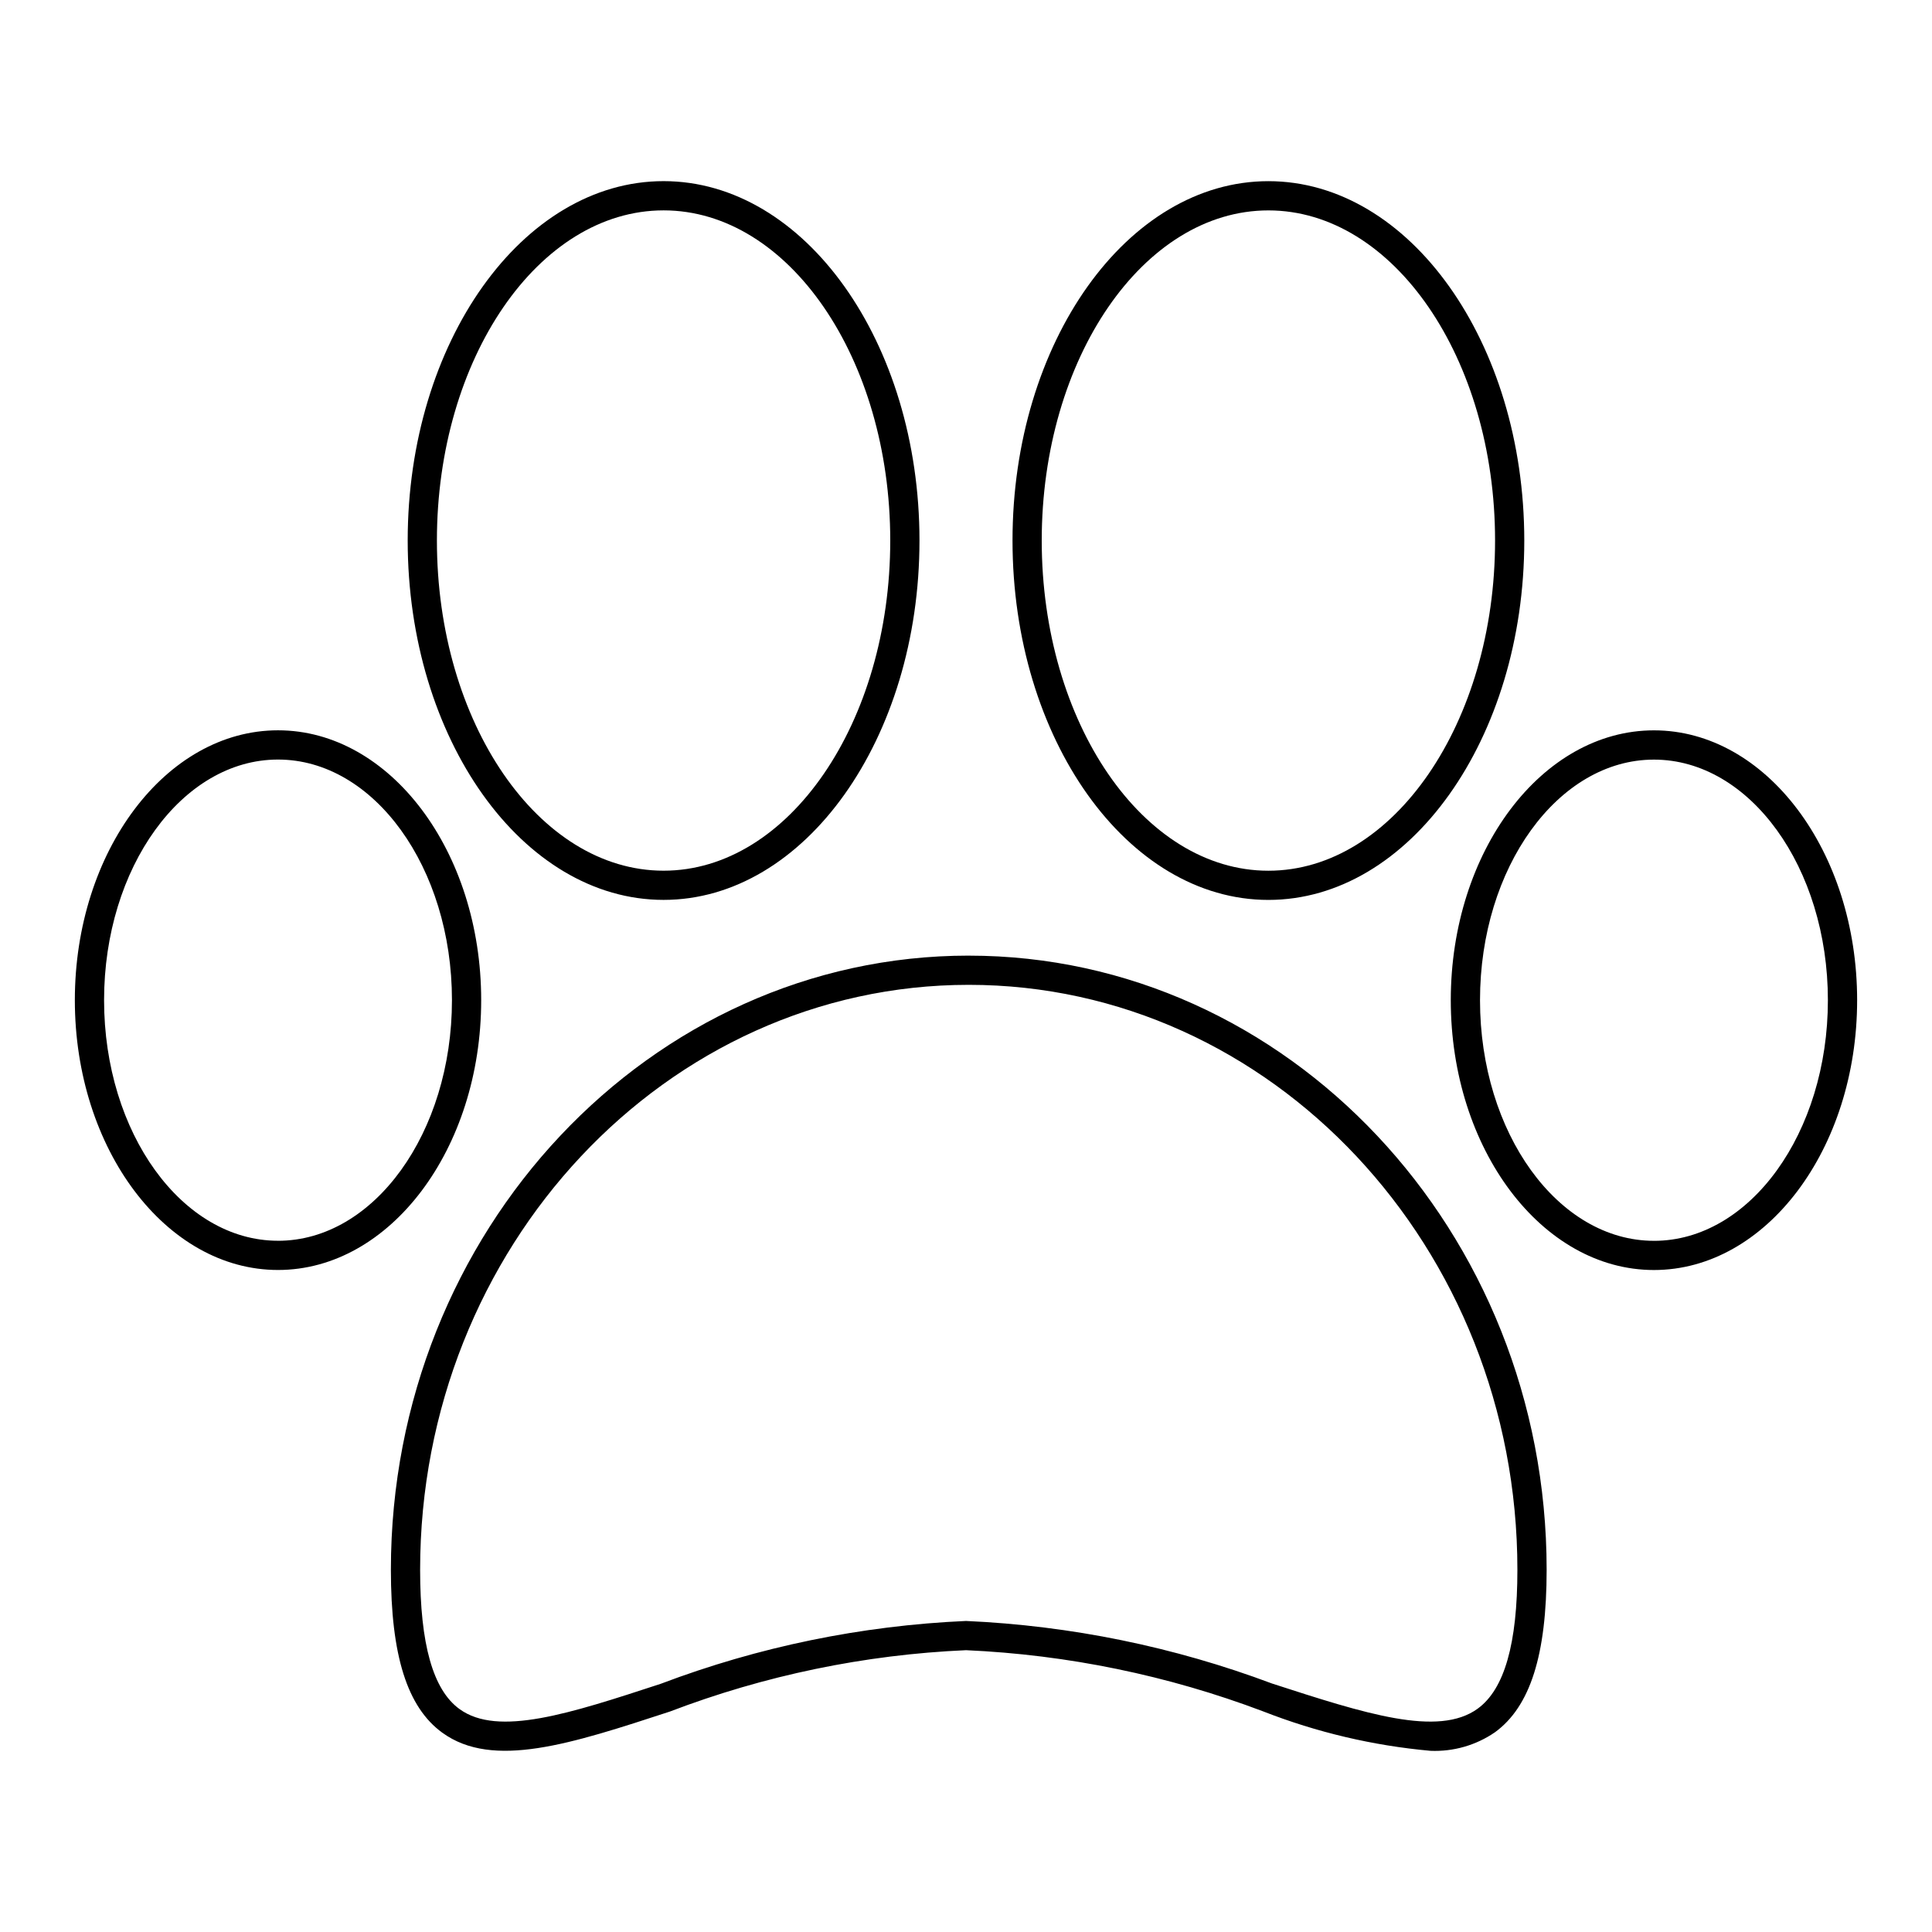
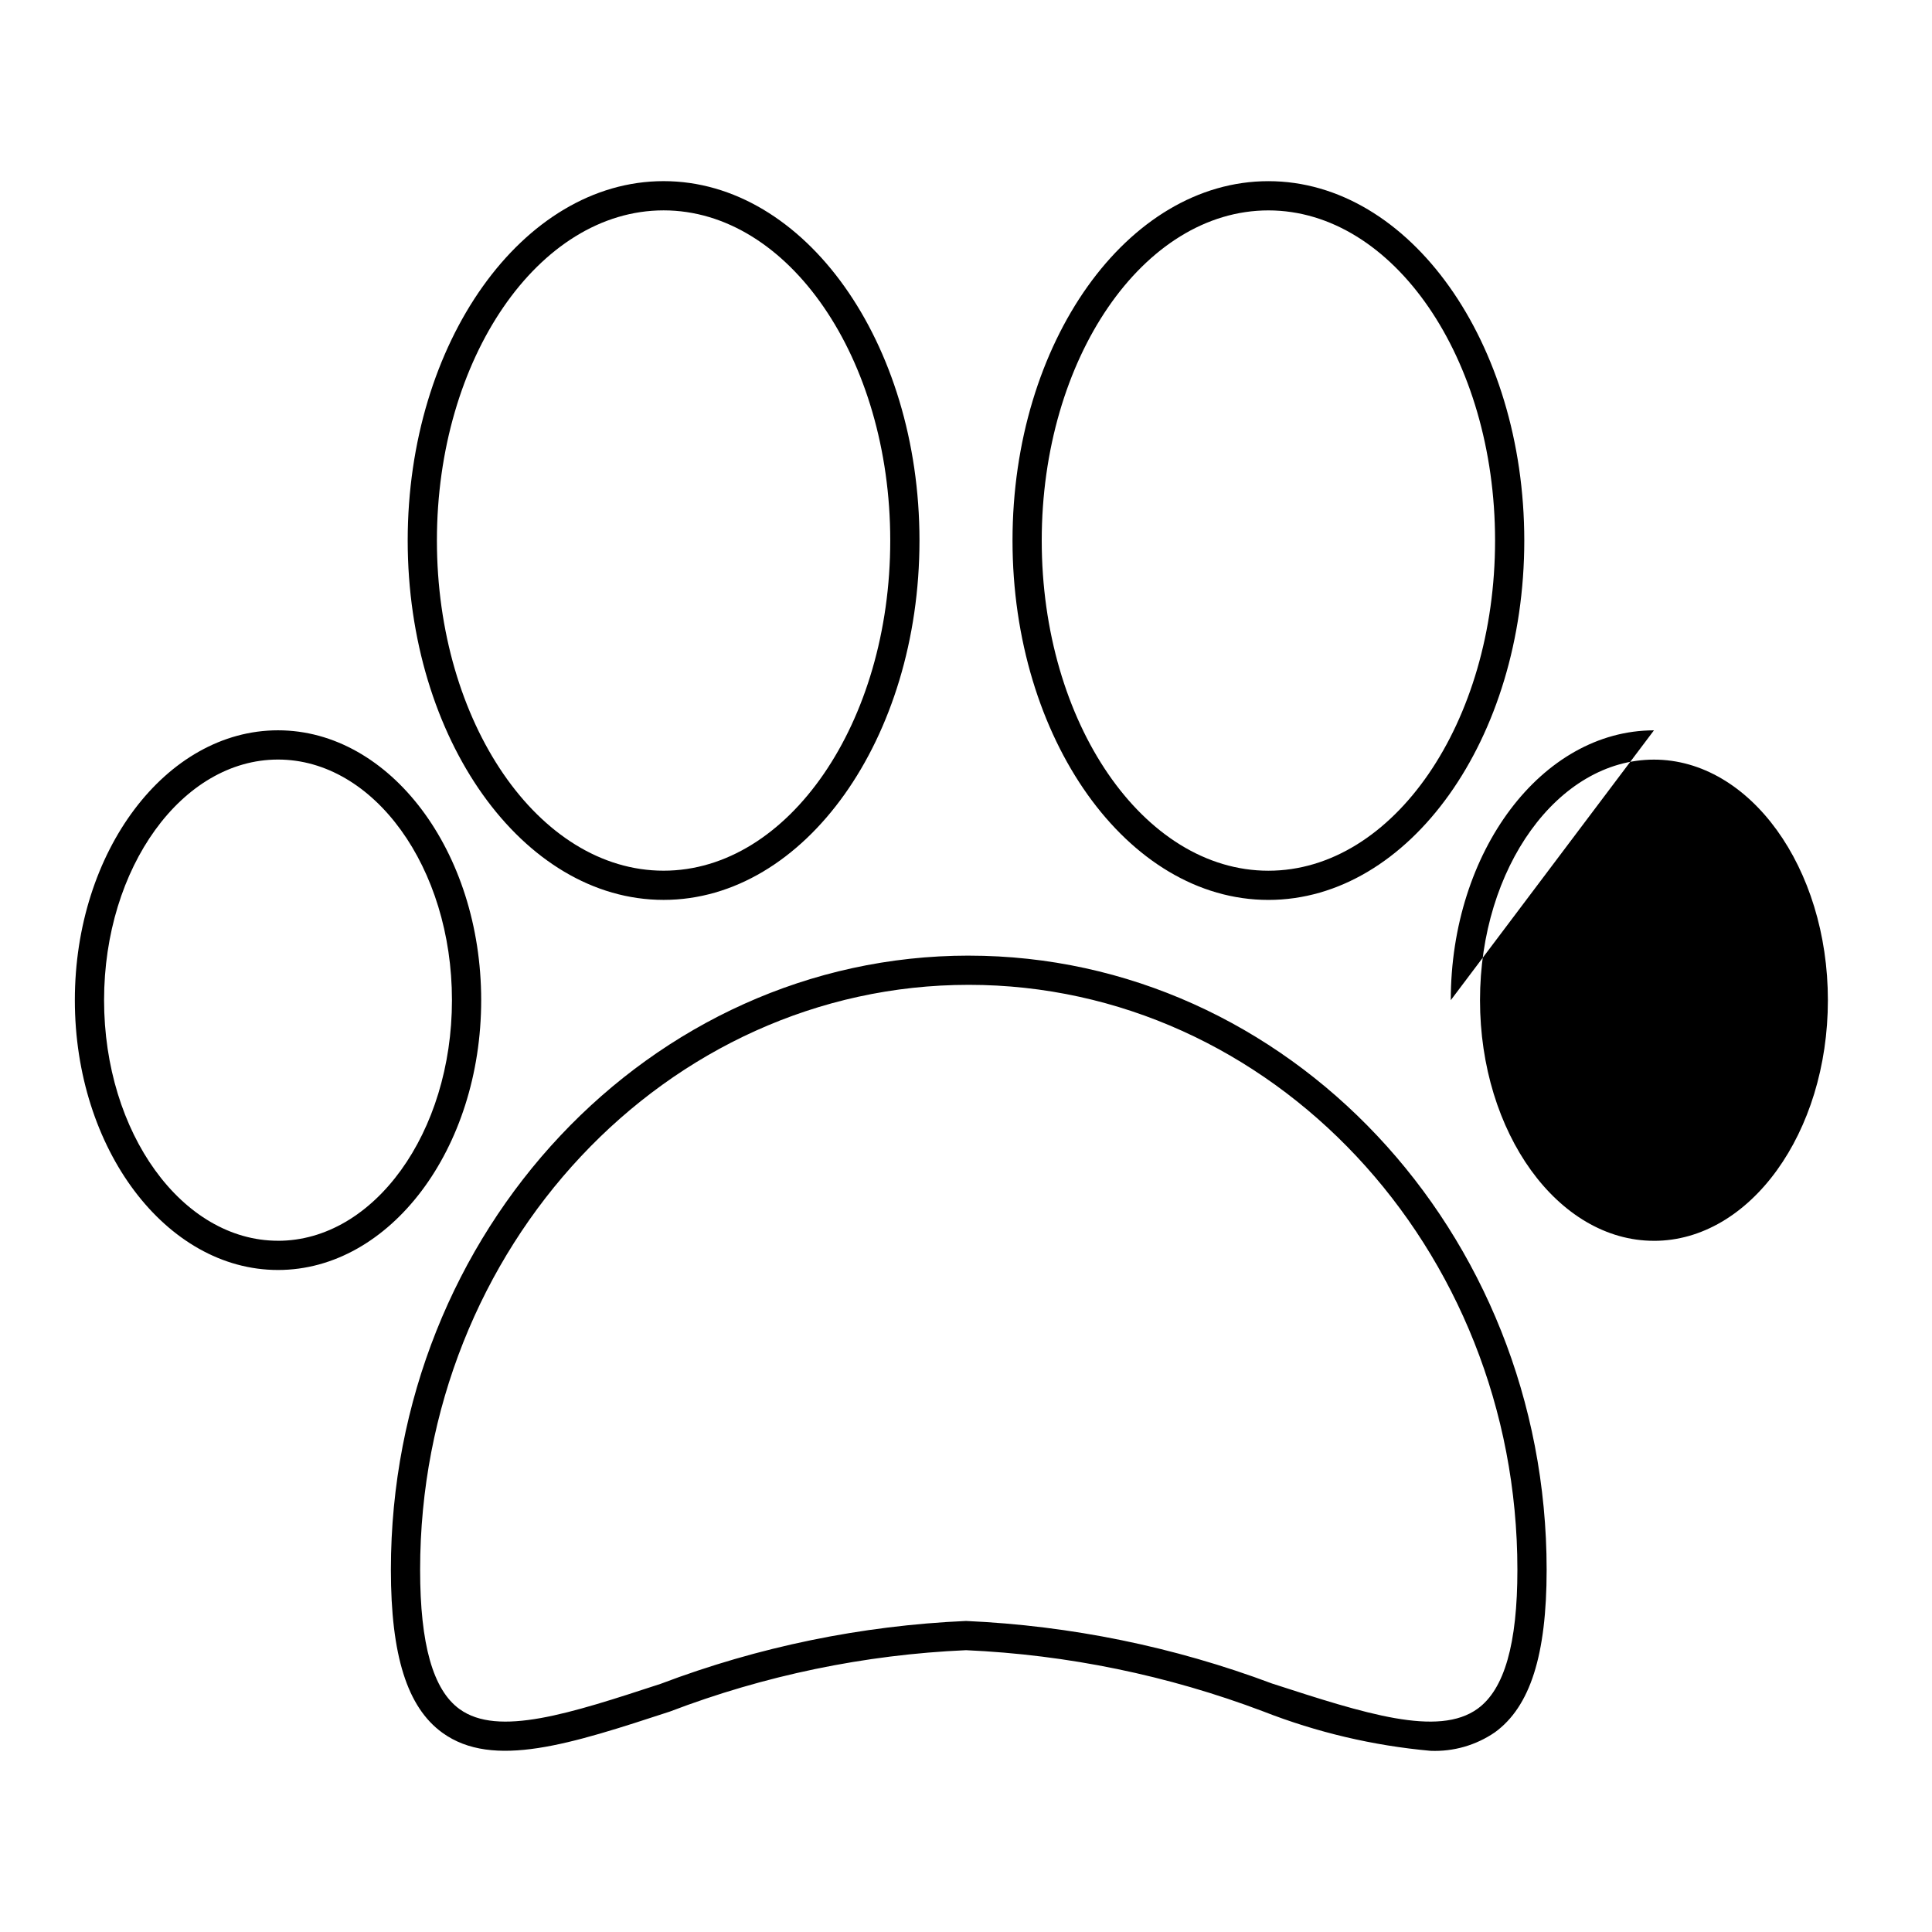
<svg xmlns="http://www.w3.org/2000/svg" fill="#000000" width="800px" height="800px" version="1.1" viewBox="144 144 512 512">
-   <path d="m400.73 397.25c-84.441 0-153.14 73.008-153.14 162.75 0 22.723 4.328 36.449 13.637 43.191 13.422 9.73 34.086 2.969 60.246-5.594h0.004c25.133-9.602 51.648-15.098 78.527-16.281 26.934 1.203 53.508 6.672 78.73 16.211 14.223 5.566 29.16 9.086 44.375 10.457 6.066 0.25 12.051-1.469 17.055-4.906 9.355-6.801 13.711-20.488 13.711-43.074 0-89.746-68.699-162.75-153.14-162.75zm134.88 199.56c-10.469 7.609-29.895 1.316-54.488-6.652-26-9.75-53.375-15.348-81.117-16.586-27.695 1.219-55.016 6.844-80.938 16.664-24.066 7.879-43.074 14.102-53.293 6.684-7.023-5.09-10.438-17.168-10.438-36.918 0-85.473 65.227-155.01 145.4-155.01 80.176 0 145.39 69.539 145.39 155.01 0.004 19.621-3.438 31.66-10.52 36.809zm-215.75-214.33c37.391 0 67.812-42.723 67.812-95.238 0-52.512-30.418-95.238-67.812-95.238-37.391 0-67.816 42.727-67.816 95.238 0 52.516 30.418 95.238 67.816 95.238zm0-182.73c33.125 0 60.066 39.25 60.066 87.496 0.004 48.246-26.945 87.496-60.066 87.496s-60.074-39.25-60.074-87.496c0.004-48.242 26.949-87.496 60.074-87.496zm-48.34 209.3c0-39.43-24.152-71.512-53.844-71.512-29.695 0-53.84 32.078-53.84 71.512s24.152 71.508 53.84 71.508 53.844-32.078 53.844-71.508zm-53.844 63.762c-25.418 0-46.094-28.605-46.094-63.762s20.676-63.762 46.094-63.762 46.098 28.605 46.098 63.762-20.68 63.77-46.098 63.77zm262.46-90.324c37.395 0 67.816-42.723 67.816-95.238-0.004-52.512-30.418-95.238-67.816-95.238-37.398 0-67.809 42.727-67.809 95.238 0 52.516 30.418 95.238 67.809 95.238zm0-182.73c33.125 0 60.074 39.25 60.074 87.496-0.004 48.246-26.949 87.496-60.074 87.496-33.129 0-60.066-39.25-60.066-87.496 0-48.242 26.945-87.496 60.066-87.496zm102.18 137.79c-29.688 0-53.844 32.082-53.844 71.512s24.152 71.508 53.844 71.508 53.844-32.078 53.844-71.508-24.152-71.512-53.84-71.512zm0 135.28c-25.418 0-46.098-28.605-46.098-63.762s20.68-63.762 46.098-63.762c25.418 0 46.094 28.605 46.094 63.762s-20.668 63.766-46.09 63.766z" />
+   <path d="m400.73 397.25c-84.441 0-153.14 73.008-153.14 162.75 0 22.723 4.328 36.449 13.637 43.191 13.422 9.73 34.086 2.969 60.246-5.594h0.004c25.133-9.602 51.648-15.098 78.527-16.281 26.934 1.203 53.508 6.672 78.73 16.211 14.223 5.566 29.16 9.086 44.375 10.457 6.066 0.25 12.051-1.469 17.055-4.906 9.355-6.801 13.711-20.488 13.711-43.074 0-89.746-68.699-162.75-153.14-162.75zm134.88 199.56c-10.469 7.609-29.895 1.316-54.488-6.652-26-9.75-53.375-15.348-81.117-16.586-27.695 1.219-55.016 6.844-80.938 16.664-24.066 7.879-43.074 14.102-53.293 6.684-7.023-5.09-10.438-17.168-10.438-36.918 0-85.473 65.227-155.01 145.4-155.01 80.176 0 145.39 69.539 145.39 155.01 0.004 19.621-3.438 31.66-10.52 36.809zm-215.75-214.33c37.391 0 67.812-42.723 67.812-95.238 0-52.512-30.418-95.238-67.812-95.238-37.391 0-67.816 42.727-67.816 95.238 0 52.516 30.418 95.238 67.816 95.238zm0-182.73c33.125 0 60.066 39.25 60.066 87.496 0.004 48.246-26.945 87.496-60.066 87.496s-60.074-39.25-60.074-87.496c0.004-48.242 26.949-87.496 60.074-87.496zm-48.34 209.3c0-39.43-24.152-71.512-53.844-71.512-29.695 0-53.84 32.078-53.84 71.512s24.152 71.508 53.84 71.508 53.844-32.078 53.844-71.508zm-53.844 63.762c-25.418 0-46.094-28.605-46.094-63.762s20.676-63.762 46.094-63.762 46.098 28.605 46.098 63.762-20.68 63.77-46.098 63.77zm262.46-90.324c37.395 0 67.816-42.723 67.816-95.238-0.004-52.512-30.418-95.238-67.816-95.238-37.398 0-67.809 42.727-67.809 95.238 0 52.516 30.418 95.238 67.809 95.238zm0-182.73c33.125 0 60.074 39.25 60.074 87.496-0.004 48.246-26.949 87.496-60.074 87.496-33.129 0-60.066-39.25-60.066-87.496 0-48.242 26.945-87.496 60.066-87.496zm102.18 137.79c-29.688 0-53.844 32.082-53.844 71.512zm0 135.28c-25.418 0-46.098-28.605-46.098-63.762s20.68-63.762 46.098-63.762c25.418 0 46.094 28.605 46.094 63.762s-20.668 63.766-46.09 63.766z" />
</svg>